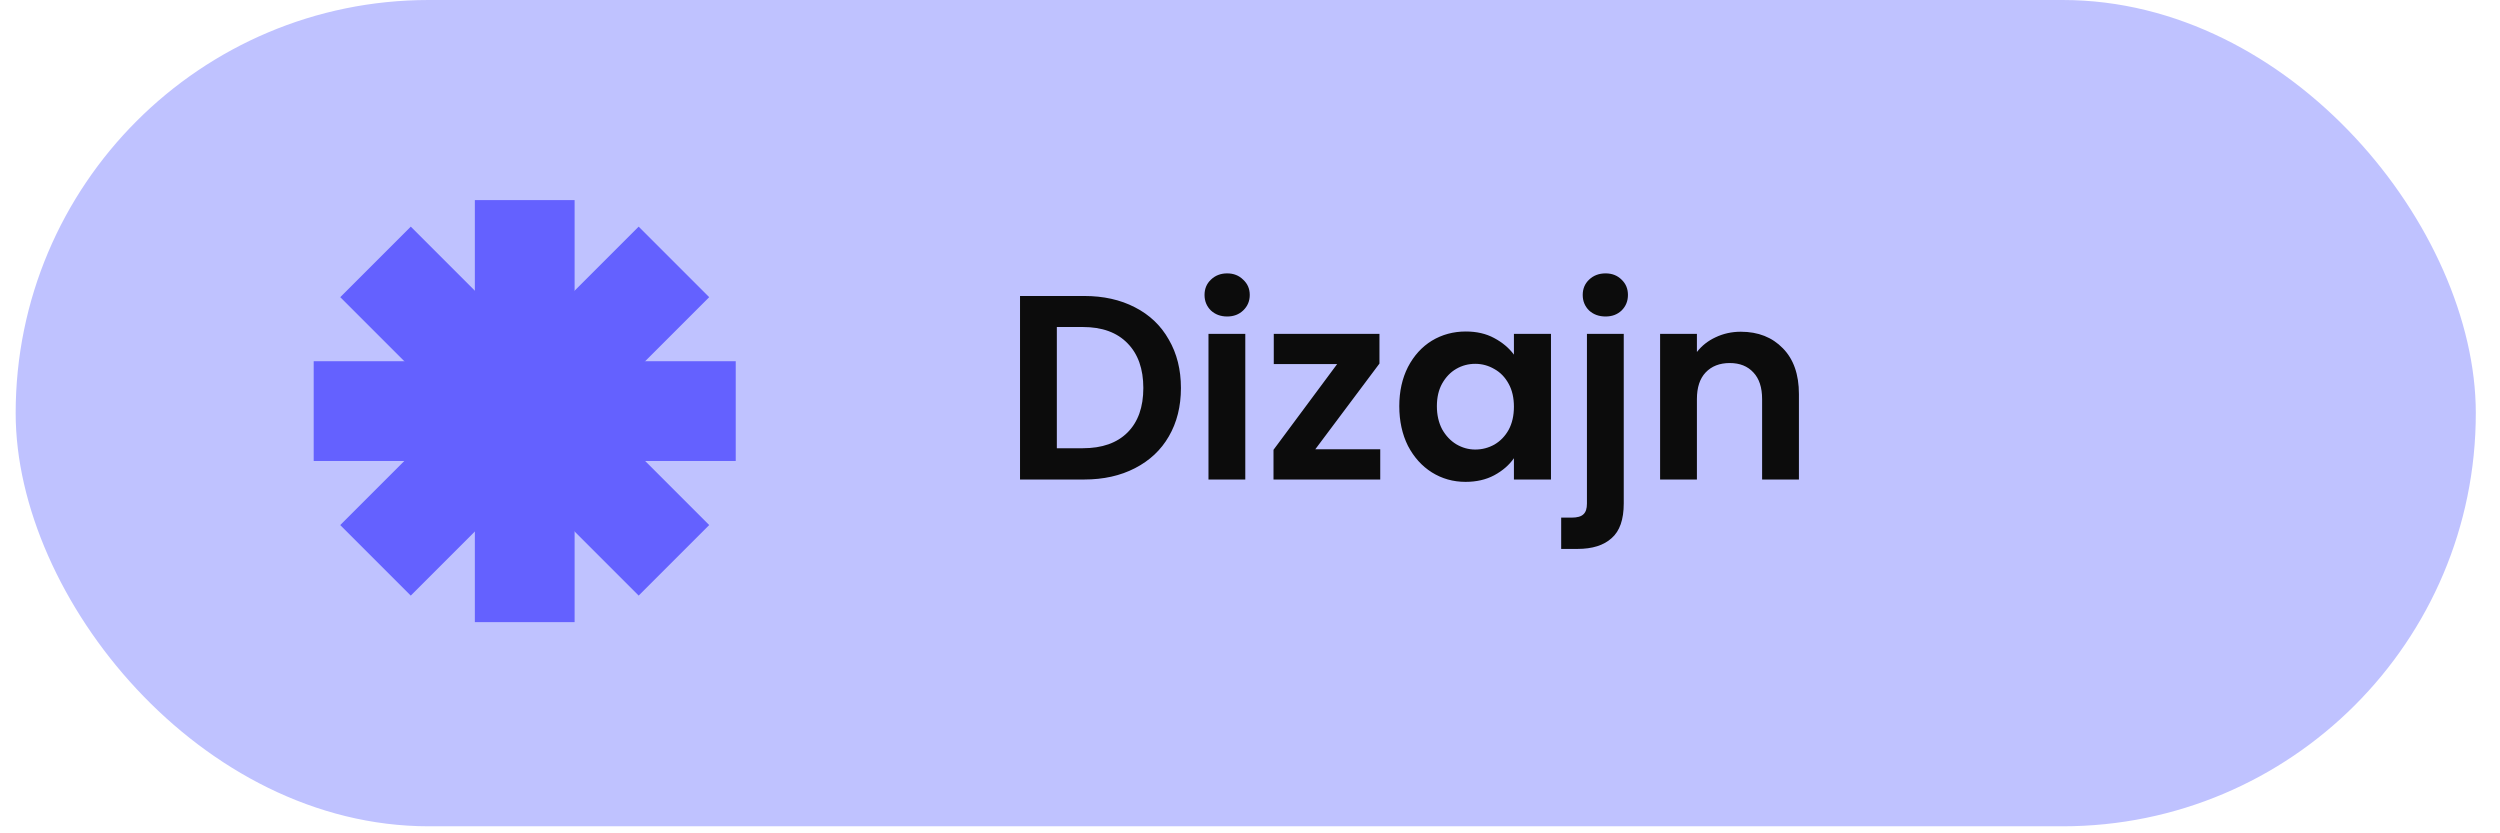
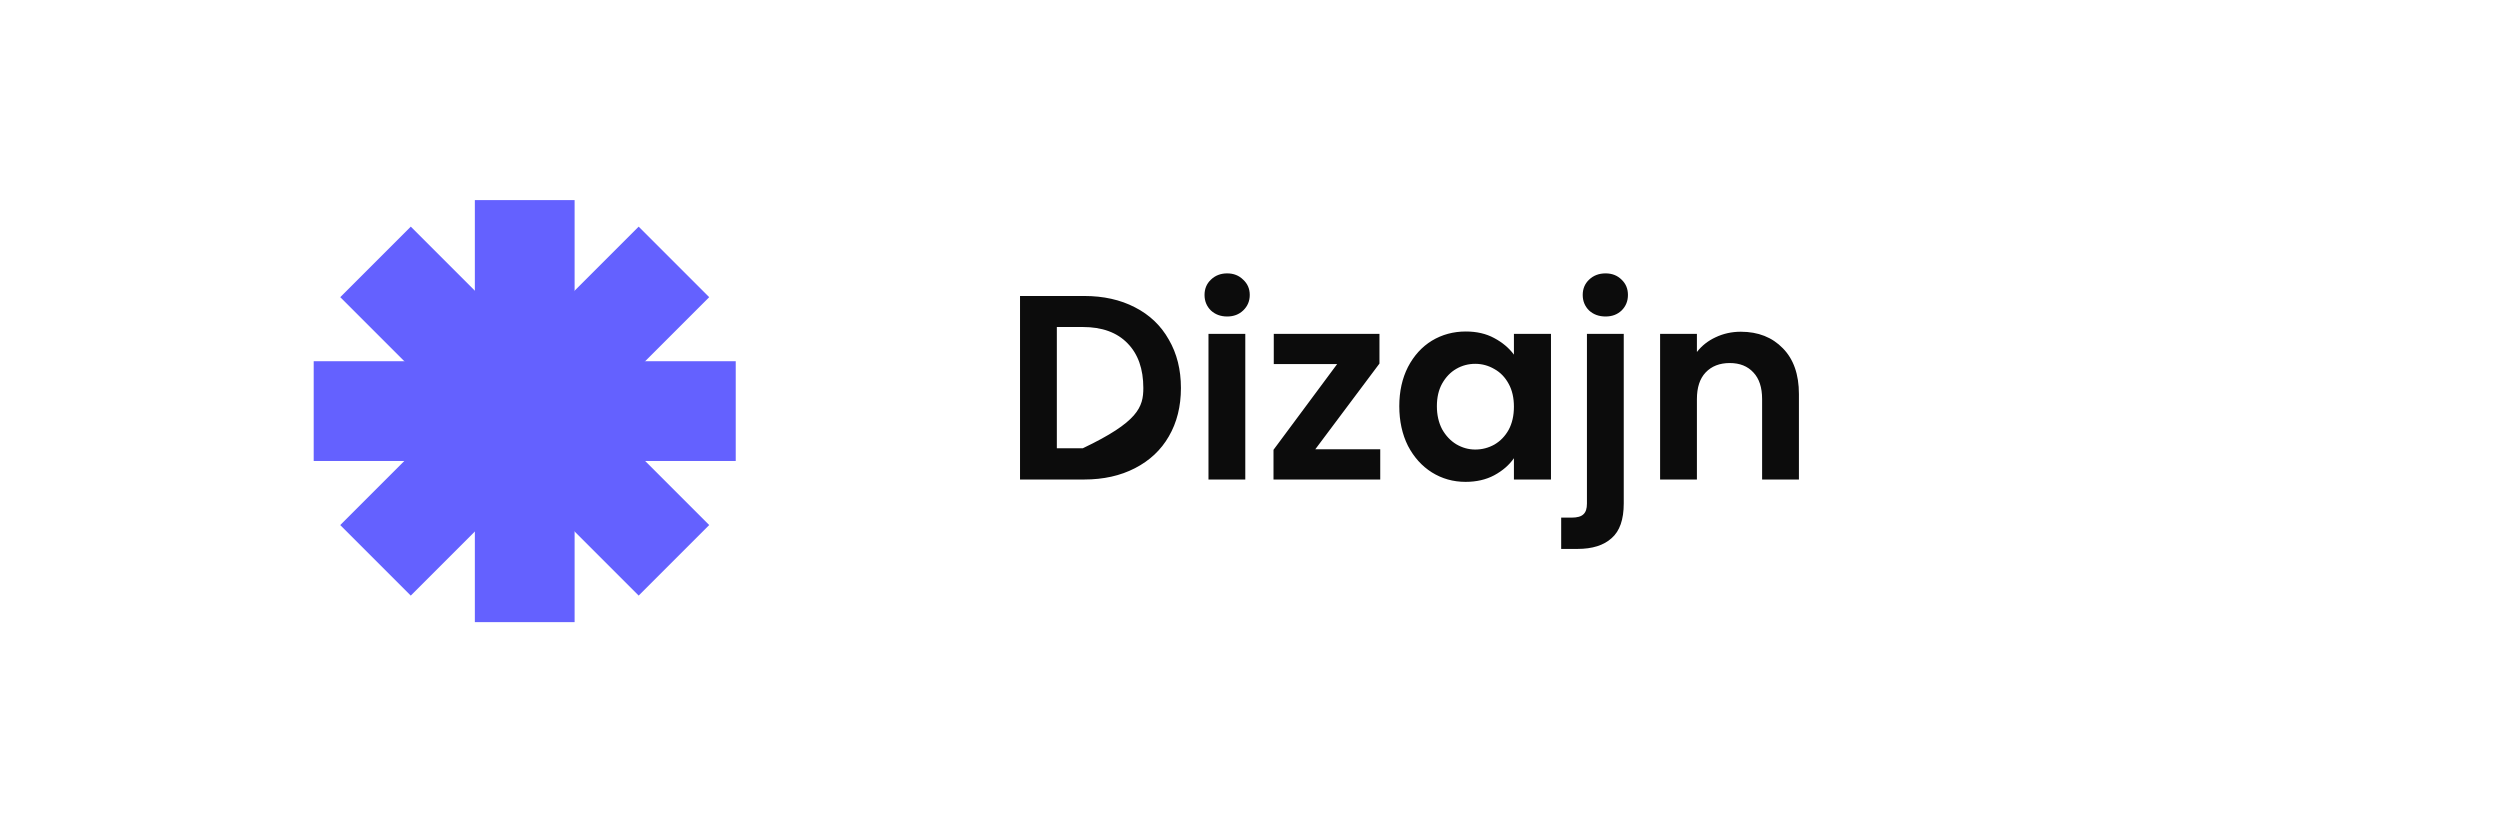
<svg xmlns="http://www.w3.org/2000/svg" width="102" height="34" viewBox="0 0 102 34" fill="none">
-   <rect x="0.639" width="100.374" height="33.713" rx="16.857" fill="#BFC2FF" />
-   <path d="M44.234 12.076C45.021 12.076 45.711 12.23 46.305 12.538C46.905 12.845 47.367 13.285 47.688 13.857C48.017 14.422 48.182 15.08 48.182 15.831C48.182 16.582 48.017 17.24 47.688 17.805C47.367 18.363 46.905 18.795 46.305 19.103C45.711 19.41 45.021 19.564 44.234 19.564H41.617V12.076H44.234ZM44.181 18.288C44.967 18.288 45.575 18.073 46.004 17.644C46.433 17.215 46.648 16.61 46.648 15.831C46.648 15.052 46.433 14.444 46.004 14.007C45.575 13.564 44.967 13.342 44.181 13.342H43.119V18.288H44.181ZM50.068 12.913C49.803 12.913 49.581 12.831 49.403 12.666C49.231 12.495 49.145 12.284 49.145 12.034C49.145 11.783 49.231 11.576 49.403 11.412C49.581 11.24 49.803 11.154 50.068 11.154C50.332 11.154 50.55 11.24 50.722 11.412C50.901 11.576 50.99 11.783 50.99 12.034C50.99 12.284 50.901 12.495 50.722 12.666C50.55 12.831 50.332 12.913 50.068 12.913ZM50.808 13.621V19.564H49.306V13.621H50.808ZM53.664 18.33H56.314V19.564H51.959V18.352L54.555 14.855H51.97V13.621H56.282V14.833L53.664 18.33ZM57.091 16.571C57.091 15.97 57.209 15.438 57.445 14.973C57.688 14.508 58.013 14.15 58.421 13.9C58.836 13.65 59.297 13.525 59.805 13.525C60.248 13.525 60.634 13.614 60.963 13.793C61.299 13.972 61.567 14.197 61.768 14.469V13.621H63.28V19.564H61.768V18.695C61.575 18.974 61.306 19.206 60.963 19.392C60.627 19.571 60.237 19.66 59.794 19.66C59.293 19.66 58.836 19.532 58.421 19.274C58.013 19.017 57.688 18.656 57.445 18.191C57.209 17.719 57.091 17.179 57.091 16.571ZM61.768 16.593C61.768 16.228 61.696 15.917 61.553 15.659C61.41 15.395 61.217 15.194 60.974 15.059C60.731 14.916 60.47 14.844 60.191 14.844C59.912 14.844 59.654 14.912 59.418 15.048C59.182 15.184 58.989 15.384 58.839 15.649C58.696 15.906 58.625 16.214 58.625 16.571C58.625 16.929 58.696 17.243 58.839 17.515C58.989 17.78 59.182 17.983 59.418 18.127C59.662 18.27 59.919 18.341 60.191 18.341C60.47 18.341 60.731 18.273 60.974 18.137C61.217 17.994 61.41 17.794 61.553 17.537C61.696 17.272 61.768 16.957 61.768 16.593ZM65.508 12.913C65.237 12.913 65.011 12.831 64.833 12.666C64.661 12.495 64.575 12.284 64.575 12.034C64.575 11.783 64.661 11.576 64.833 11.412C65.011 11.24 65.237 11.154 65.508 11.154C65.773 11.154 65.991 11.24 66.163 11.412C66.335 11.576 66.42 11.783 66.42 12.034C66.42 12.284 66.335 12.495 66.163 12.666C65.991 12.831 65.773 12.913 65.508 12.913ZM66.249 20.54C66.249 21.198 66.084 21.67 65.755 21.956C65.433 22.249 64.969 22.396 64.361 22.396H63.696V21.119H64.125C64.354 21.119 64.514 21.073 64.607 20.98C64.7 20.894 64.747 20.751 64.747 20.551V13.621H66.249V20.54ZM71.026 13.535C71.734 13.535 72.306 13.761 72.742 14.211C73.178 14.655 73.396 15.277 73.396 16.078V19.564H71.894V16.282C71.894 15.809 71.776 15.448 71.54 15.198C71.305 14.941 70.983 14.812 70.575 14.812C70.16 14.812 69.831 14.941 69.588 15.198C69.352 15.448 69.234 15.809 69.234 16.282V19.564H67.732V13.621H69.234V14.361C69.434 14.104 69.688 13.904 69.996 13.761C70.311 13.611 70.654 13.535 71.026 13.535Z" fill="#0C0C0C" />
+   <path d="M44.234 12.076C45.021 12.076 45.711 12.23 46.305 12.538C46.905 12.845 47.367 13.285 47.688 13.857C48.017 14.422 48.182 15.08 48.182 15.831C48.182 16.582 48.017 17.24 47.688 17.805C47.367 18.363 46.905 18.795 46.305 19.103C45.711 19.41 45.021 19.564 44.234 19.564H41.617V12.076H44.234ZM44.181 18.288C46.433 17.215 46.648 16.61 46.648 15.831C46.648 15.052 46.433 14.444 46.004 14.007C45.575 13.564 44.967 13.342 44.181 13.342H43.119V18.288H44.181ZM50.068 12.913C49.803 12.913 49.581 12.831 49.403 12.666C49.231 12.495 49.145 12.284 49.145 12.034C49.145 11.783 49.231 11.576 49.403 11.412C49.581 11.24 49.803 11.154 50.068 11.154C50.332 11.154 50.55 11.24 50.722 11.412C50.901 11.576 50.99 11.783 50.99 12.034C50.99 12.284 50.901 12.495 50.722 12.666C50.55 12.831 50.332 12.913 50.068 12.913ZM50.808 13.621V19.564H49.306V13.621H50.808ZM53.664 18.33H56.314V19.564H51.959V18.352L54.555 14.855H51.97V13.621H56.282V14.833L53.664 18.33ZM57.091 16.571C57.091 15.97 57.209 15.438 57.445 14.973C57.688 14.508 58.013 14.15 58.421 13.9C58.836 13.65 59.297 13.525 59.805 13.525C60.248 13.525 60.634 13.614 60.963 13.793C61.299 13.972 61.567 14.197 61.768 14.469V13.621H63.28V19.564H61.768V18.695C61.575 18.974 61.306 19.206 60.963 19.392C60.627 19.571 60.237 19.66 59.794 19.66C59.293 19.66 58.836 19.532 58.421 19.274C58.013 19.017 57.688 18.656 57.445 18.191C57.209 17.719 57.091 17.179 57.091 16.571ZM61.768 16.593C61.768 16.228 61.696 15.917 61.553 15.659C61.41 15.395 61.217 15.194 60.974 15.059C60.731 14.916 60.47 14.844 60.191 14.844C59.912 14.844 59.654 14.912 59.418 15.048C59.182 15.184 58.989 15.384 58.839 15.649C58.696 15.906 58.625 16.214 58.625 16.571C58.625 16.929 58.696 17.243 58.839 17.515C58.989 17.78 59.182 17.983 59.418 18.127C59.662 18.27 59.919 18.341 60.191 18.341C60.47 18.341 60.731 18.273 60.974 18.137C61.217 17.994 61.41 17.794 61.553 17.537C61.696 17.272 61.768 16.957 61.768 16.593ZM65.508 12.913C65.237 12.913 65.011 12.831 64.833 12.666C64.661 12.495 64.575 12.284 64.575 12.034C64.575 11.783 64.661 11.576 64.833 11.412C65.011 11.24 65.237 11.154 65.508 11.154C65.773 11.154 65.991 11.24 66.163 11.412C66.335 11.576 66.42 11.783 66.42 12.034C66.42 12.284 66.335 12.495 66.163 12.666C65.991 12.831 65.773 12.913 65.508 12.913ZM66.249 20.54C66.249 21.198 66.084 21.67 65.755 21.956C65.433 22.249 64.969 22.396 64.361 22.396H63.696V21.119H64.125C64.354 21.119 64.514 21.073 64.607 20.98C64.7 20.894 64.747 20.751 64.747 20.551V13.621H66.249V20.54ZM71.026 13.535C71.734 13.535 72.306 13.761 72.742 14.211C73.178 14.655 73.396 15.277 73.396 16.078V19.564H71.894V16.282C71.894 15.809 71.776 15.448 71.54 15.198C71.305 14.941 70.983 14.812 70.575 14.812C70.16 14.812 69.831 14.941 69.588 15.198C69.352 15.448 69.234 15.809 69.234 16.282V19.564H67.732V13.621H69.234V14.361C69.434 14.104 69.688 13.904 69.996 13.761C70.311 13.611 70.654 13.535 71.026 13.535Z" fill="#0C0C0C" />
  <rect x="19.374" y="8.164" width="4.07" height="17.219" fill="#6461FF" />
  <rect x="30.018" y="14.738" width="4.07" height="17.219" transform="rotate(90 30.018 14.738)" fill="#6461FF" />
  <rect x="26.057" y="9.247" width="4.07" height="17.219" transform="rotate(45 26.057 9.247)" fill="#6461FF" />
  <rect x="28.936" y="21.422" width="4.07" height="17.219" transform="rotate(135 28.936 21.422)" fill="#6461FF" />
</svg>